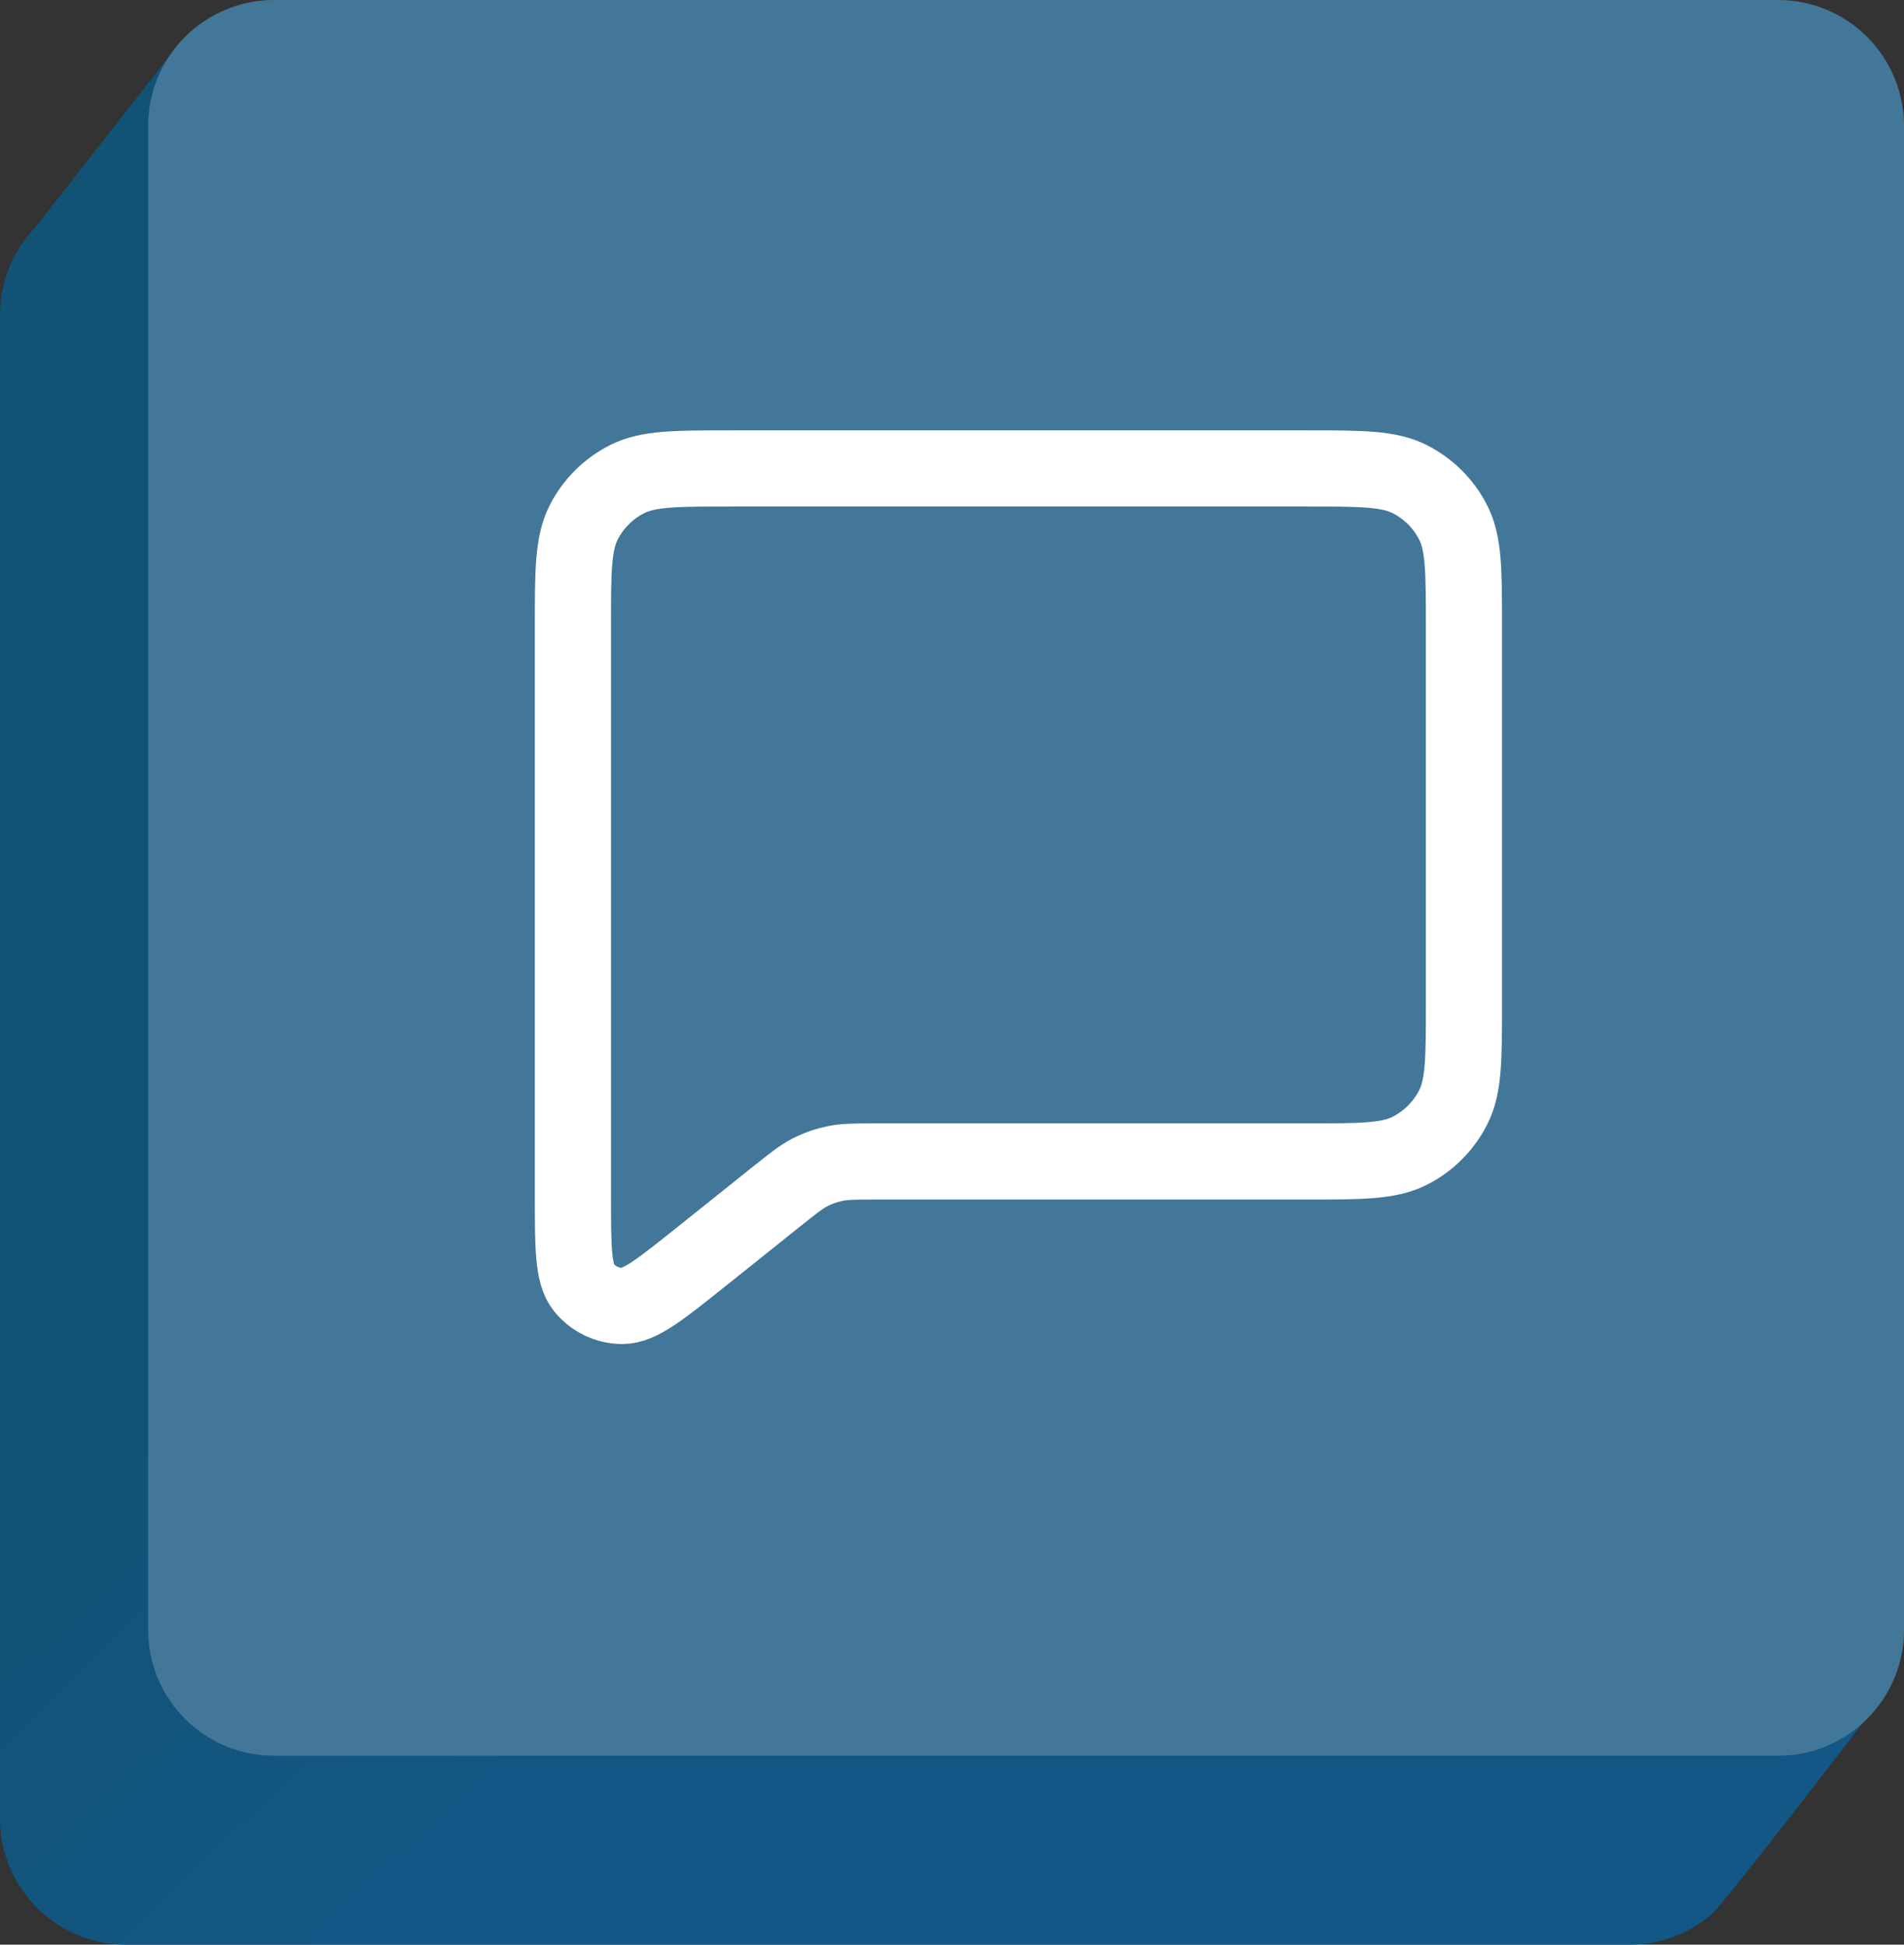
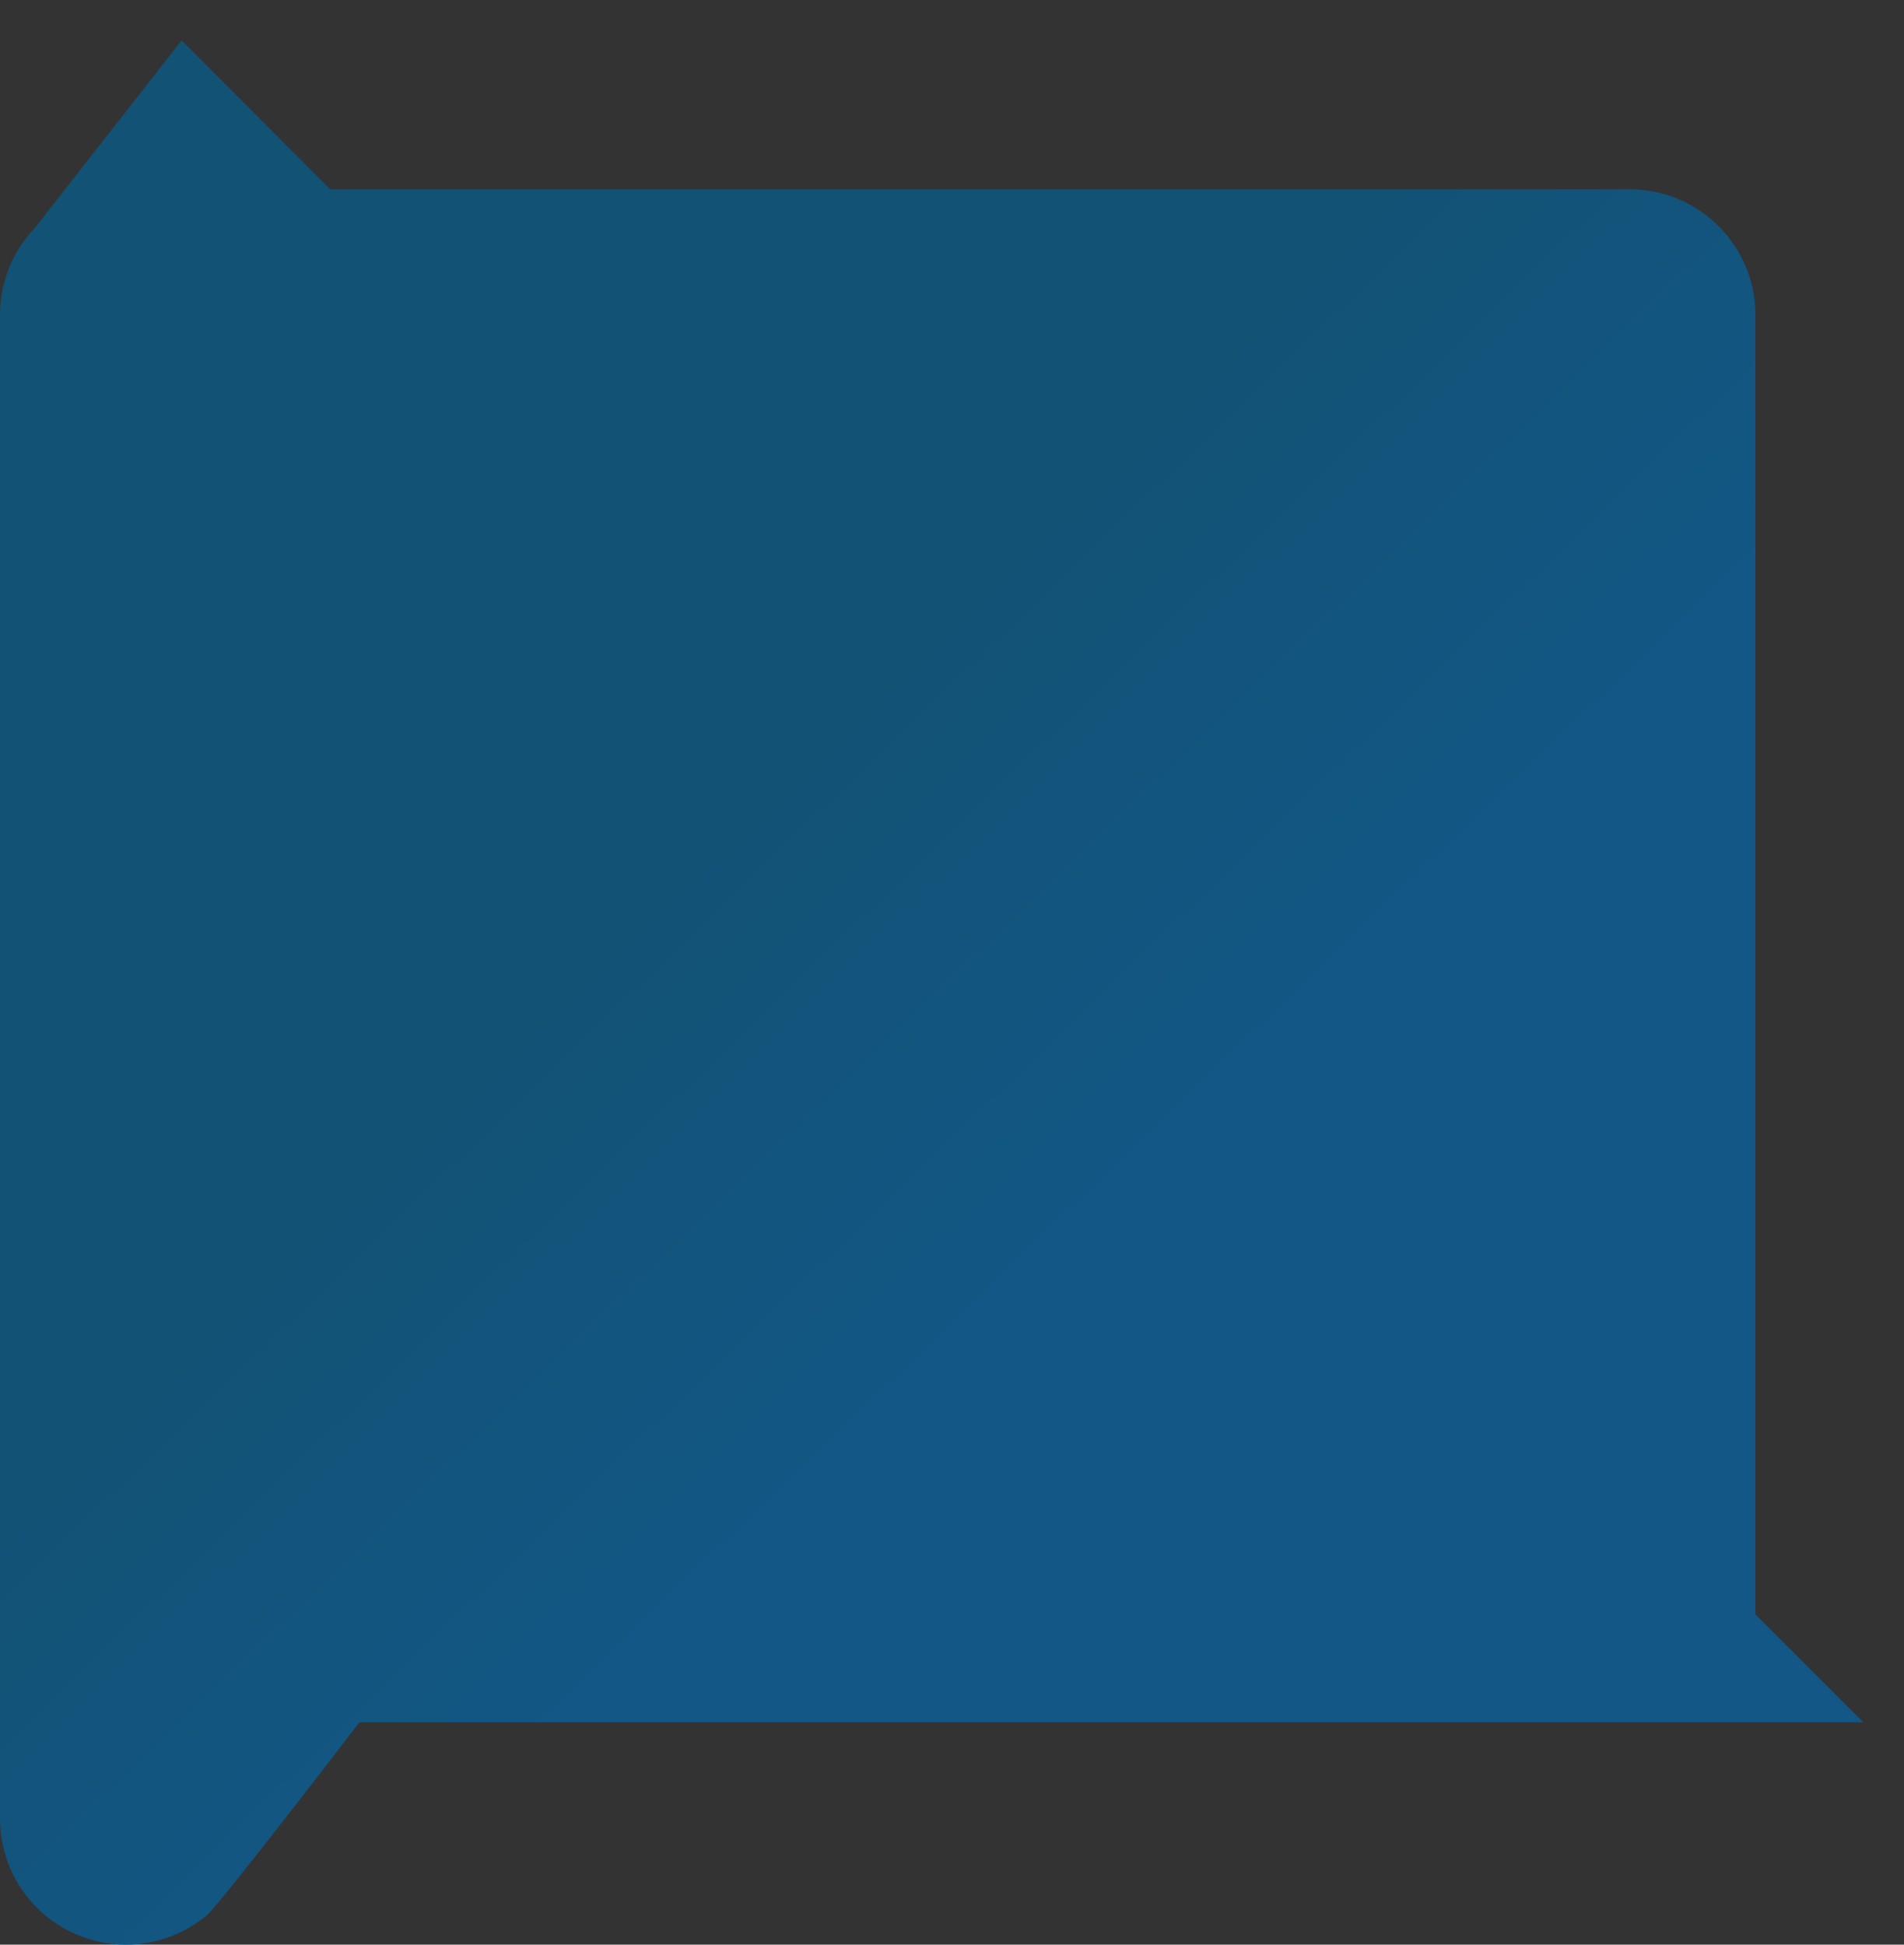
<svg xmlns="http://www.w3.org/2000/svg" id="Layer_1" viewBox="0 0 500 510.7">
  <rect x="0" y="0" width="500" height="510.7" fill="#333333" stroke="none" />
  <defs>
    <linearGradient id="linear-gradient" x1="128.47" y1="142.42" x2="300.33" y2="320.6" gradientTransform="translate(0 32)" gradientUnits="userSpaceOnUse">
      <stop offset=".3" stop-color="#125275" />
      <stop offset=".86" stop-color="#125785" />
    </linearGradient>
  </defs>
-   <path d="m489.3,452.3l-28.3-28.3V82.8c0-18.3-14.8-33.1-33.1-33.1H86.7L47.7,10.6,9.2,59.8h0c-5.7,6-9.2,14-9.2,22.9v394.9c0,18.3,14.8,33.1,33.1,33.1h394.9c8.1,0,15.4-2.9,21.2-7.7h0c3.4-2.8,40.1-50.7,40.1-50.7h0Z" style="fill:url(#linear-gradient);" />
-   <path d="m72,0h394.9c18.3,0,33.1,14.8,33.1,33.1v394.9c0,18.3-14.8,33.1-33.1,33.1H72c-18.3,0-33.1-14.8-33.1-33.1V33.1C38.9,14.8,53.7,0,72,0Z" style="fill:#437799;" />
+   <path d="m489.3,452.3l-28.3-28.3V82.8c0-18.3-14.8-33.1-33.1-33.1H86.7L47.7,10.6,9.2,59.8h0c-5.7,6-9.2,14-9.2,22.9v394.9c0,18.3,14.8,33.1,33.1,33.1c8.1,0,15.4-2.9,21.2-7.7h0c3.4-2.8,40.1-50.7,40.1-50.7h0Z" style="fill:url(#linear-gradient);" />
  <g id="Communication_Chat_Dots">
-     <path id="Vector" d="m184.24,329.99l19.81-15.85.15-.11c4.13-3.3,6.21-4.97,8.54-6.16,2.09-1.07,4.31-1.84,6.61-2.31,2.59-.53,5.28-.53,10.69-.53h112.85c14.53,0,21.81,0,27.36-2.83,4.89-2.49,8.87-6.47,11.36-11.37,2.83-5.56,2.83-12.82,2.83-27.36v-98.89c0-14.53,0-21.81-2.83-27.37-2.49-4.89-6.48-8.87-11.37-11.36-5.56-2.83-12.83-2.83-27.39-2.83h-150.8c-14.56,0-21.85,0-27.41,2.83-4.89,2.49-8.87,6.47-11.36,11.36-2.83,5.56-2.83,12.85-2.83,27.41v149.12c0,13.85,0,20.78,2.84,24.34,2.47,3.09,6.21,4.89,10.17,4.89,4.55,0,9.96-4.33,20.78-12.99Z" style="fill:none; stroke:#fff; stroke-linecap:round; stroke-linejoin:round; stroke-width:20px;" />
-   </g>
+     </g>
</svg>